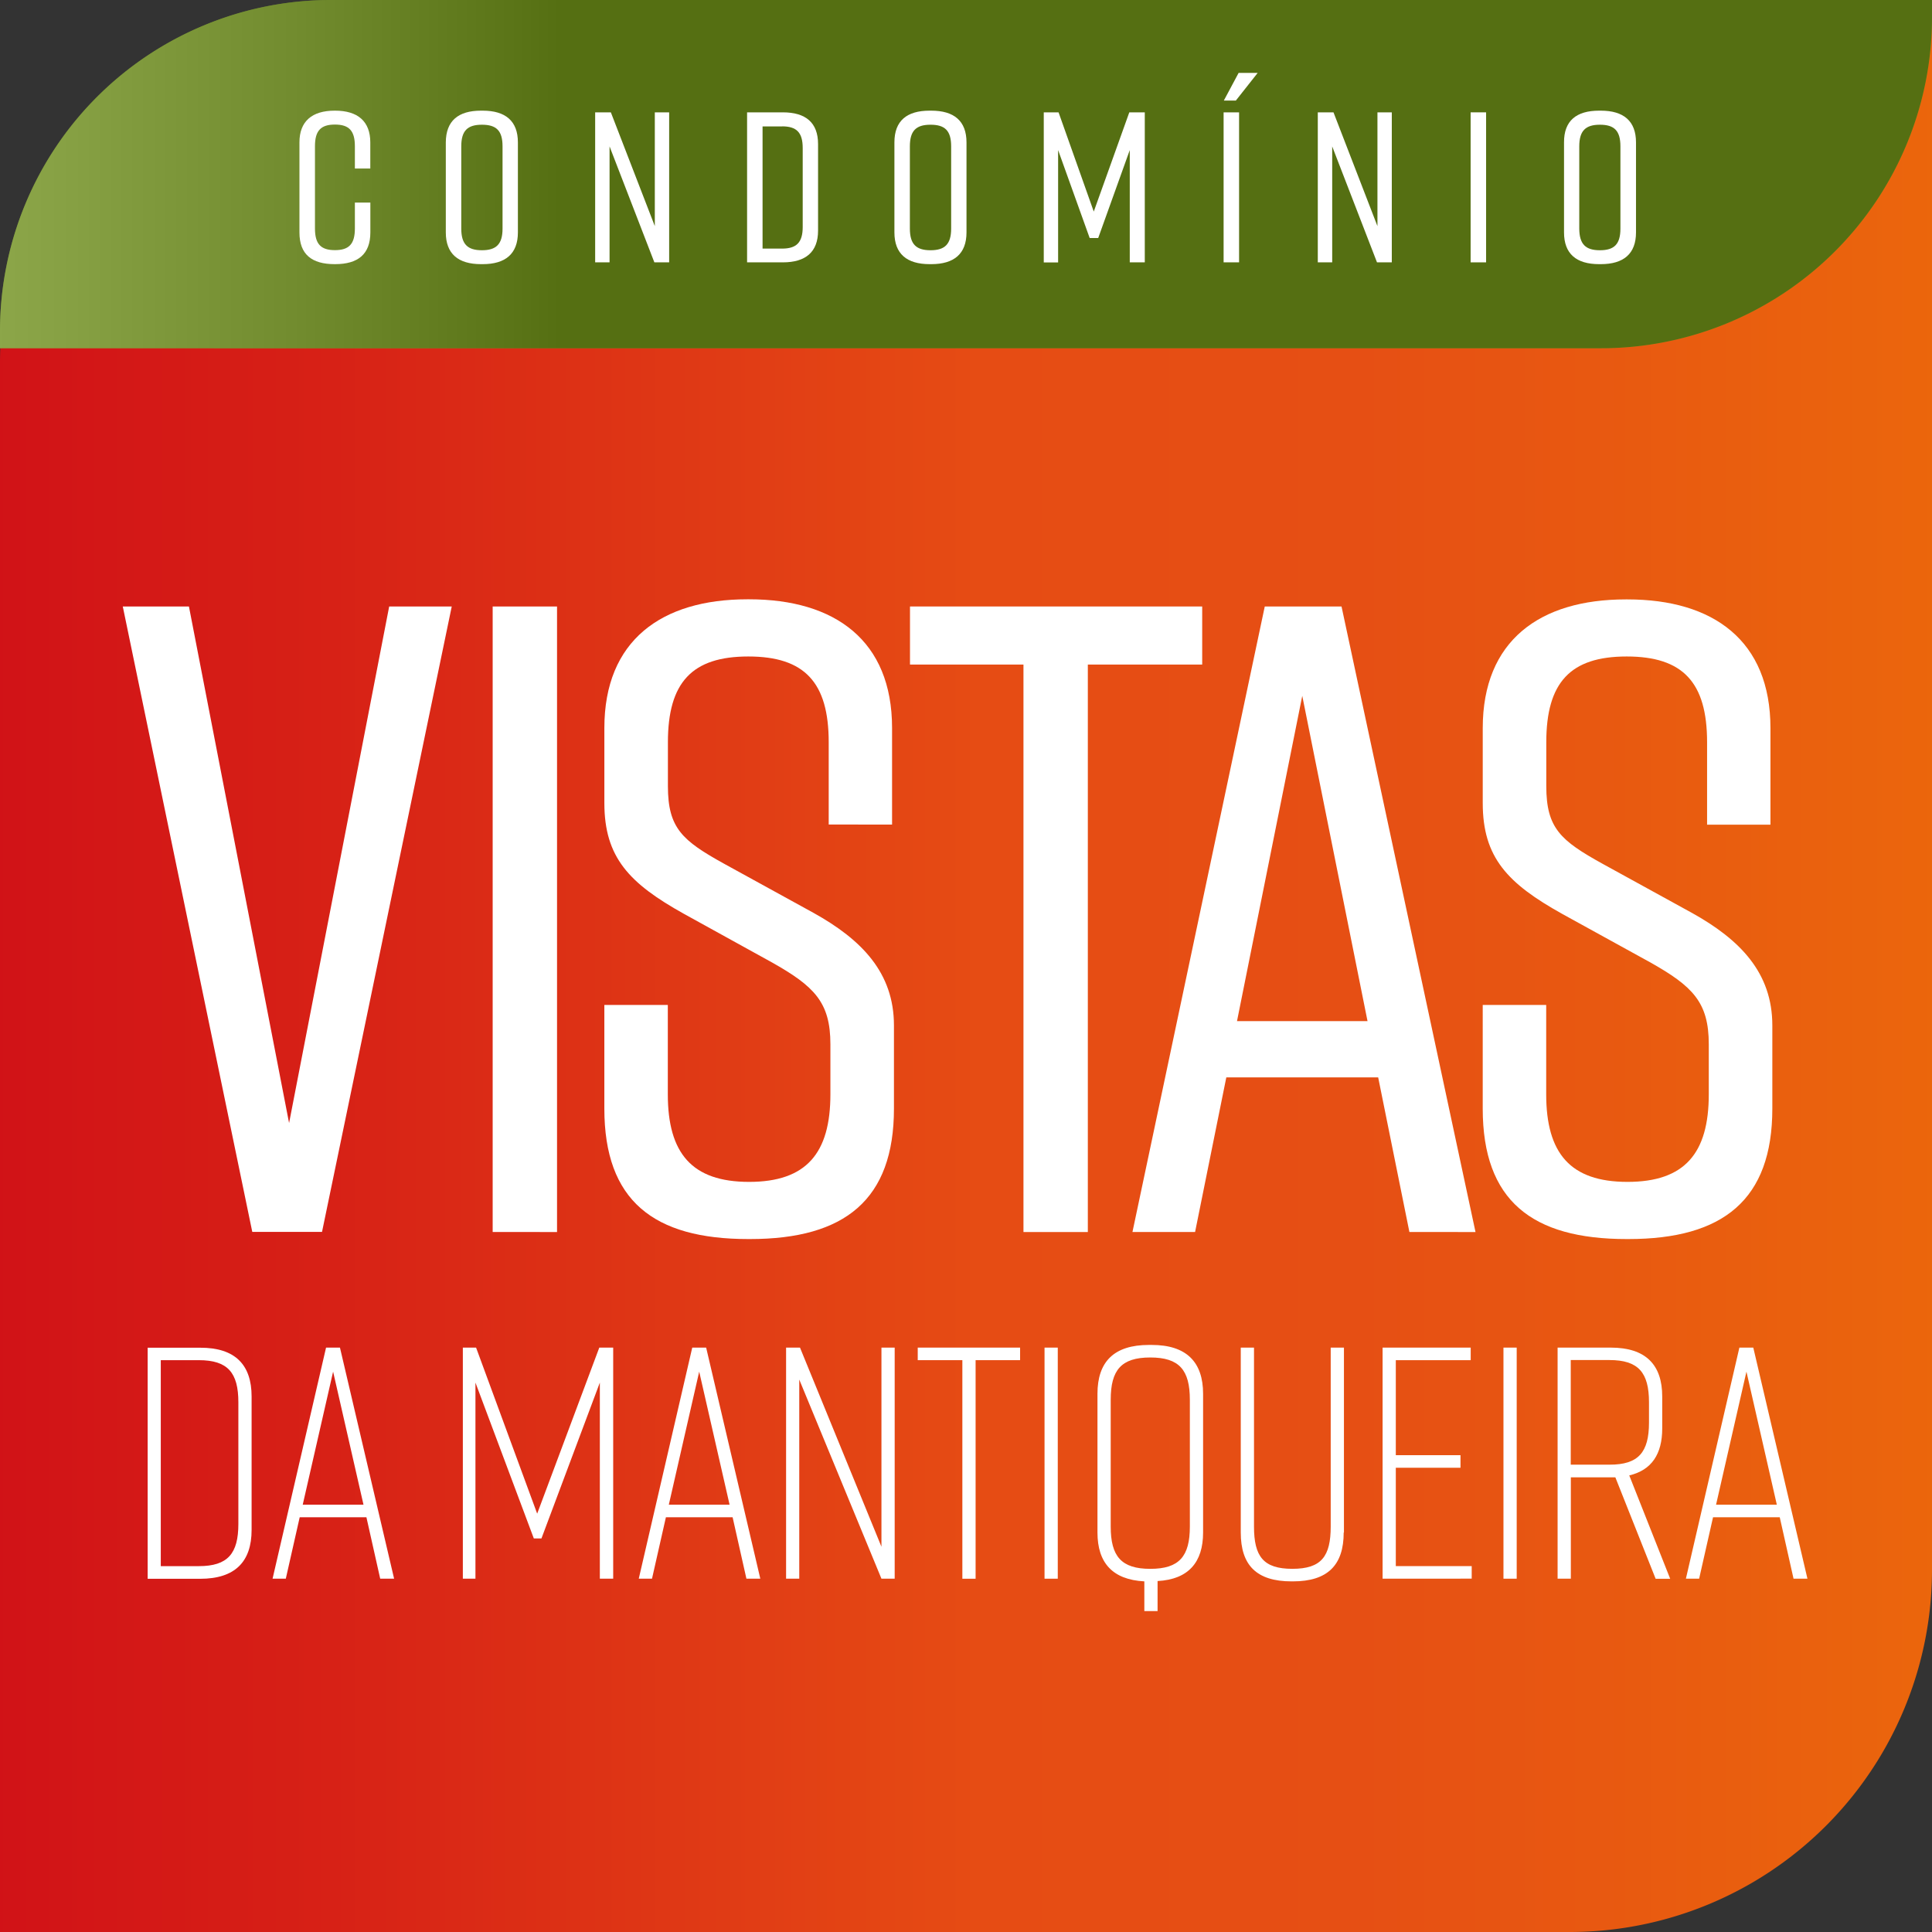
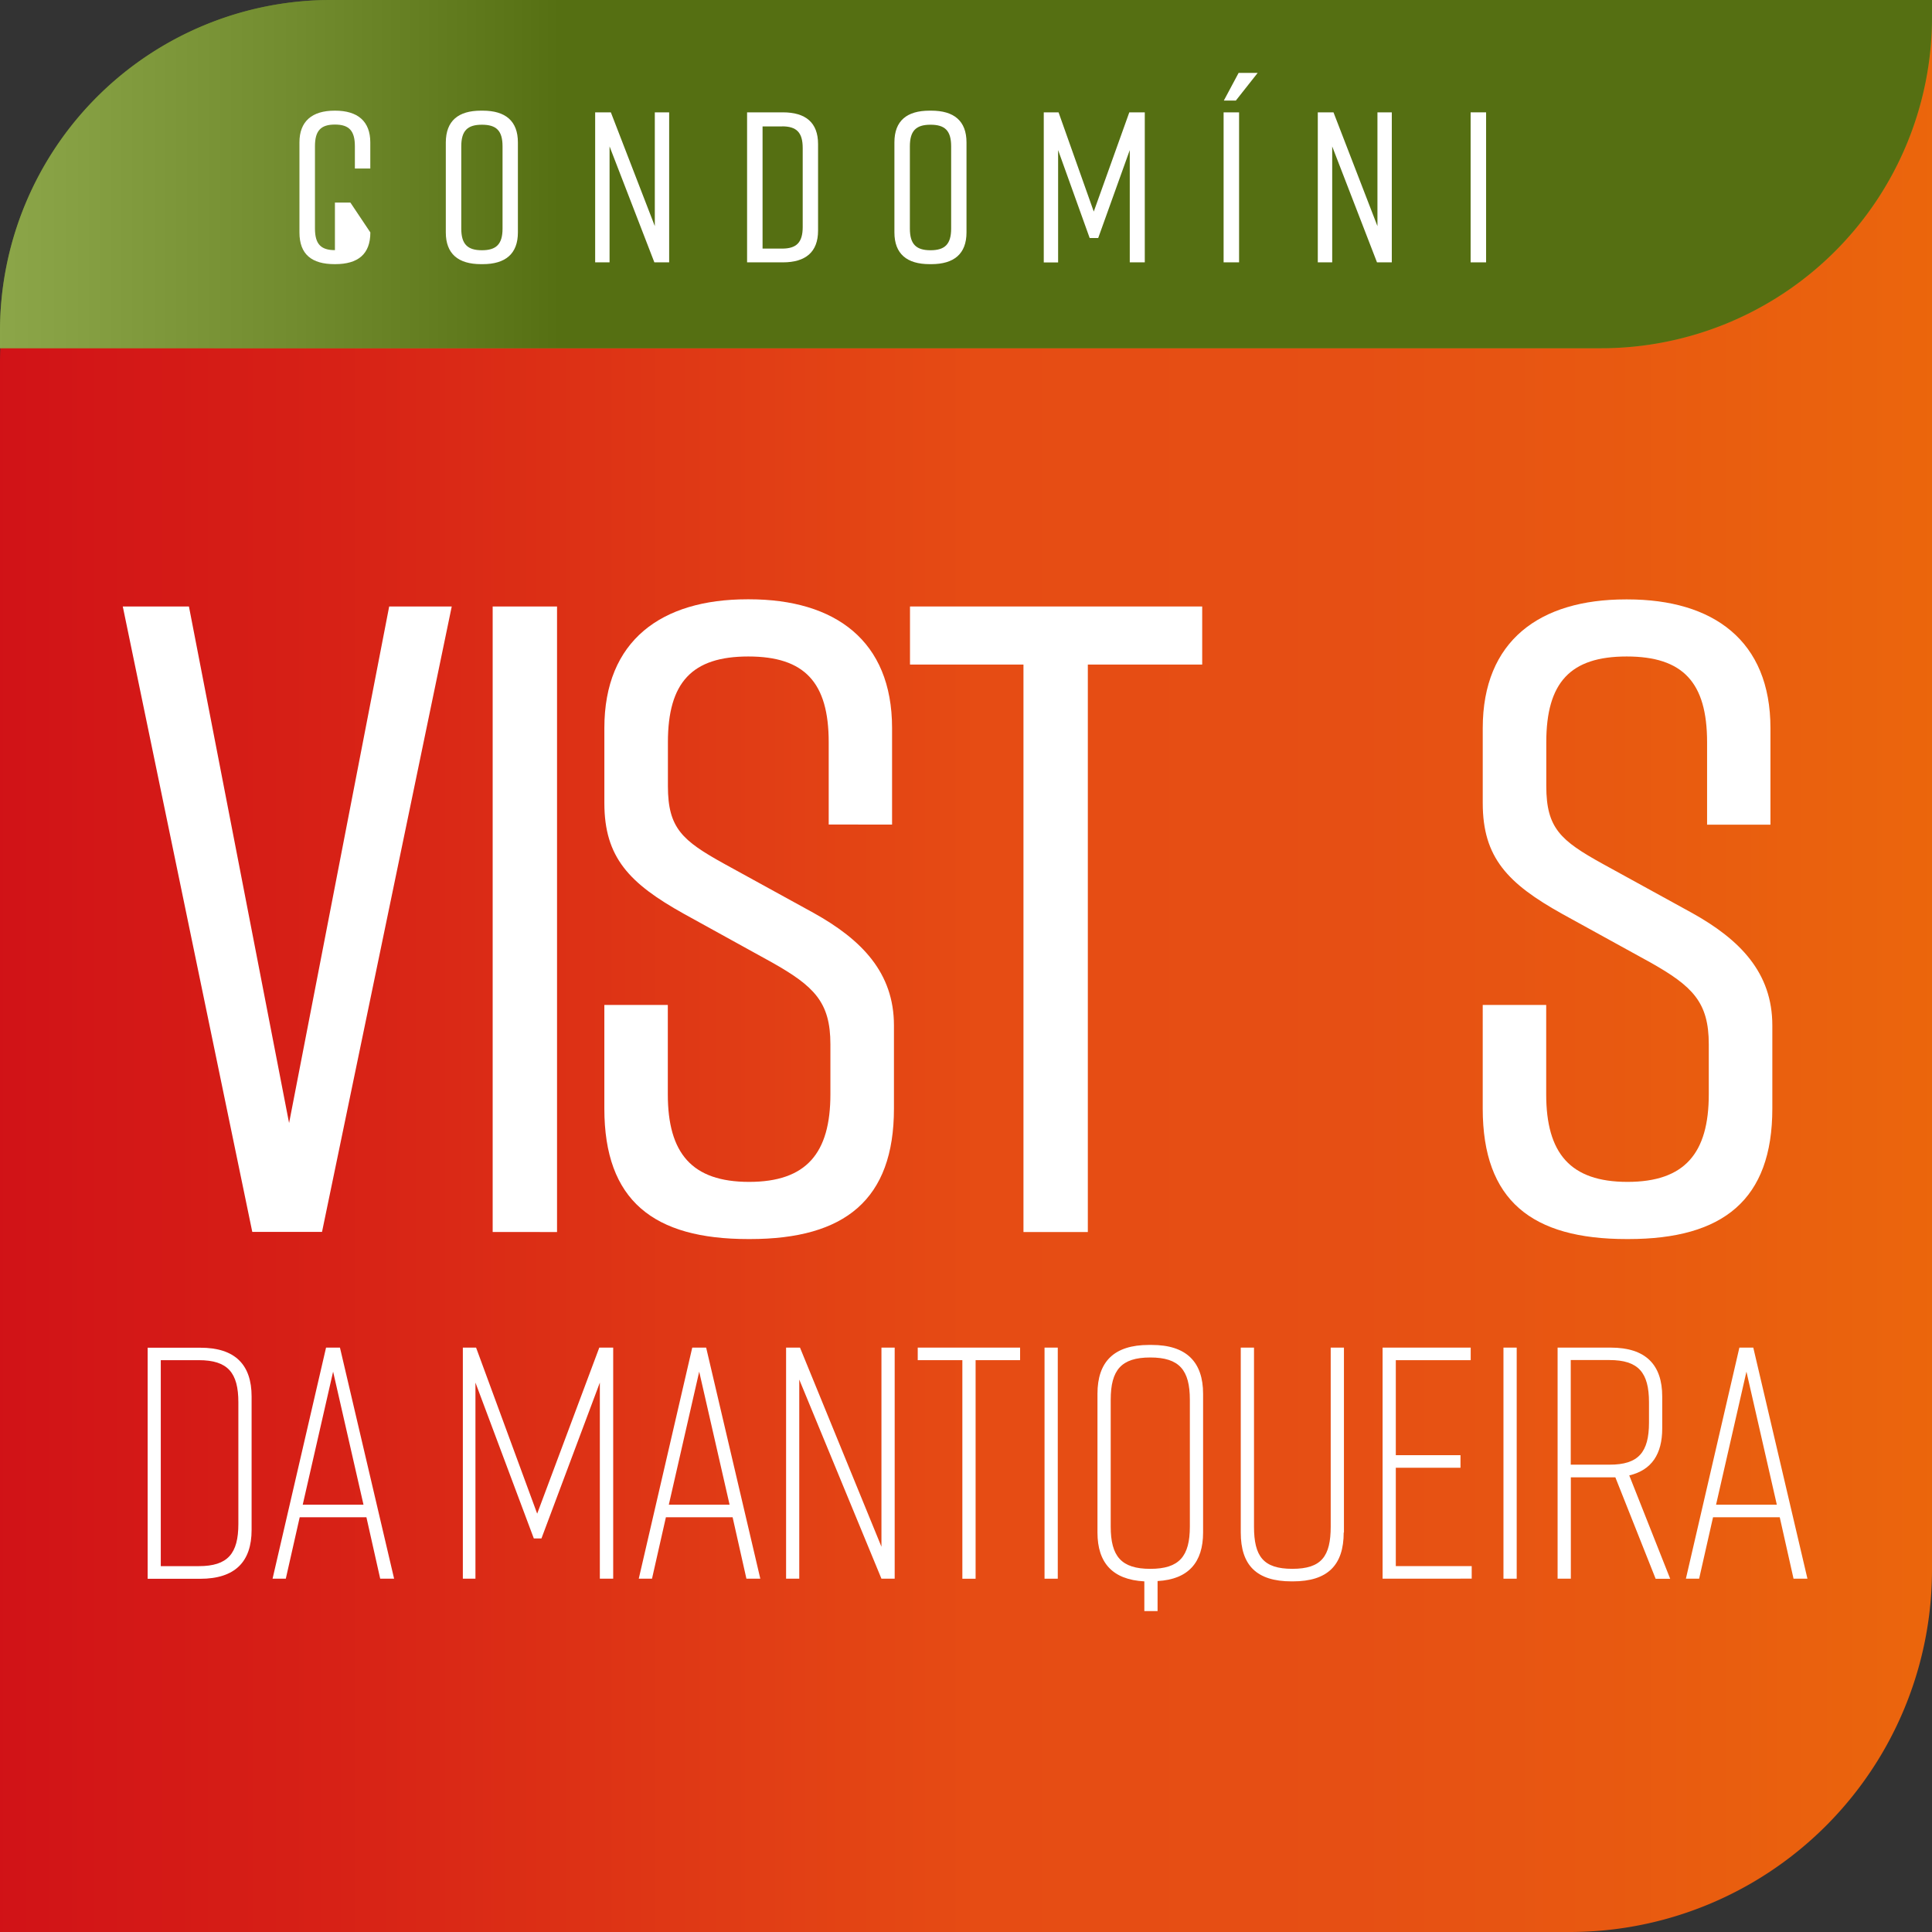
<svg xmlns="http://www.w3.org/2000/svg" id="logo_vistas" width="142.31" height="142.31" viewBox="0 0 142.31 142.31">
  <rect x="0" y="0" width="142.31" height="142.31" fill="#333333" stroke="none" />
  <defs>
    <linearGradient id="linear-gradient" y1="0.5" x2="1" y2="0.5" gradientUnits="objectBoundingBox">
      <stop offset="0" stop-color="#d11217" />
      <stop offset="0.175" stop-color="#d72116" />
      <stop offset="0.506" stop-color="#e64c14" />
      <stop offset="0.703" stop-color="#e64f14" />
      <stop offset="1" stop-color="#eb660c" />
      <stop offset="1" stop-color="#d11217" />
    </linearGradient>
    <linearGradient id="linear-gradient-2" x1="-0.708" y1="58.619" x2="0.292" y2="58.619" gradientUnits="objectBoundingBox">
      <stop offset="0.001" stop-color="#fff" />
      <stop offset="0.137" stop-color="#fbfbfb" />
      <stop offset="0.263" stop-color="#f0f0f0" />
      <stop offset="0.387" stop-color="#ddd" />
      <stop offset="0.508" stop-color="#c2c2c2" />
      <stop offset="0.628" stop-color="#a0a0a0" />
      <stop offset="0.746" stop-color="#767676" />
      <stop offset="0.864" stop-color="#444" />
      <stop offset="0.978" stop-color="#0c0c0c" />
      <stop offset="1" />
    </linearGradient>
  </defs>
  <path id="Caminho_7206" data-name="Caminho 7206" d="M26.726,0A26.728,26.728,0,0,0,0,26.726V142.31H115.625a26.684,26.684,0,0,0,26.685-26.685V0Z" fill="url(#linear-gradient)" />
  <path id="Caminho_7207" data-name="Caminho 7207" d="M117.93,25.652a24.384,24.384,0,0,0,24.38-24.38V0H24.38A24.384,24.384,0,0,0,0,24.38v1.272H117.93Z" fill="#92c01f" />
  <path id="Caminho_7208" data-name="Caminho 7208" d="M117.93,25.652a24.384,24.384,0,0,0,24.38-24.38V0H24.38A24.384,24.384,0,0,0,0,24.38v1.272H117.93Z" opacity="0.42" fill="url(#linear-gradient-2)" />
  <g id="Grupo_889" data-name="Grupo 889" transform="translate(9.044 44.144)">
    <path id="Caminho_7209" data-name="Caminho 7209" d="M25.626,100.158H20.489L10.95,54.09h4.873L23.2,92.139,30.573,54.09h4.608Z" transform="translate(-10.95 -53.561)" fill="#fff" />
    <path id="Caminho_7210" data-name="Caminho 7210" d="M43.94,100.158V54.09h4.741v46.077H43.94Z" transform="translate(-16.694 -53.561)" fill="#fff" />
    <path id="Caminho_7211" data-name="Caminho 7211" d="M70.428,70.034V63.98c0-4.41-1.776-6.318-5.922-6.318s-5.922,1.908-5.922,6.318v3.229c0,3.1,1.057,4.014,4.146,5.723l6.582,3.617c3.551,1.974,5.922,4.41,5.922,8.292v6.12c0,6.715-3.617,9.613-10.6,9.613h-.132c-6.979,0-10.6-2.833-10.6-9.613V83.331h4.675v6.582c0,4.344,1.776,6.45,5.988,6.45s5.988-2.106,5.988-6.45V86.23c0-3.1-1.181-4.278-4.344-6.054l-6.45-3.56c-4.014-2.238-5.856-4.146-5.856-8.16V62.931c0-6.45,4.212-9.481,10.53-9.481h.132c6.318,0,10.53,3.031,10.53,9.481v7.111H70.428Z" transform="translate(-18.43 -53.45)" fill="#fff" />
    <path id="Caminho_7212" data-name="Caminho 7212" d="M102.683,58.368H94.259v41.8H89.518v-41.8H81.16V54.09h21.523Z" transform="translate(-23.174 -53.561)" fill="#fff" />
-     <path id="Caminho_7213" data-name="Caminho 7213" d="M119.1,88.778H107.913l-2.3,11.389H101l9.746-46.077H116.4l9.869,46.077H121.4Zm-.785-4.146-4.807-23.959-4.807,23.959Z" transform="translate(-26.628 -53.561)" fill="#fff" />
    <path id="Caminho_7214" data-name="Caminho 7214" d="M148.768,70.036V63.982c0-4.41-1.776-6.318-5.922-6.318s-5.922,1.908-5.922,6.318v3.229c0,3.1,1.057,4.014,4.146,5.723l6.582,3.617c3.551,1.974,5.922,4.41,5.922,8.292v6.12c0,6.715-3.617,9.613-10.6,9.613h-.132c-6.979,0-10.6-2.833-10.6-9.613V83.333h4.675v6.582c0,4.344,1.776,6.45,5.988,6.45s5.988-2.106,5.988-6.45V86.232c0-3.1-1.181-4.278-4.344-6.054l-6.45-3.551c-4.014-2.238-5.856-4.146-5.856-8.16V62.941c0-6.45,4.212-9.481,10.53-9.481h.132c6.318,0,10.53,3.031,10.53,9.481v7.111h-4.675Z" transform="translate(-32.069 -53.452)" fill="#fff" />
  </g>
  <g id="Grupo_890" data-name="Grupo 890" transform="translate(10.877 99.066)">
    <path id="Caminho_7215" data-name="Caminho 7215" d="M20.826,123.793v9.828c0,2.337-1.214,3.6-3.791,3.6H13.17V120.2h3.865C19.612,120.192,20.826,121.455,20.826,123.793Zm-3.89-2.676h-2.8v15.172h2.8c2.139,0,2.915-.925,2.915-3.114v-8.953C19.851,122.042,19.075,121.117,16.936,121.117Z" transform="translate(-13.17 -119.994)" fill="#fff" />
    <path id="Caminho_7216" data-name="Caminho 7216" d="M31.223,132.686H26.309l-1.024,4.526H24.31l3.94-17.022h1.024l3.989,17.022H32.239Zm-.215-.925-2.238-9.8-2.238,9.8Z" transform="translate(-15.11 -119.992)" fill="#fff" />
    <path id="Caminho_7217" data-name="Caminho 7217" d="M47.07,134.247h-.562l-4.3-11.48v14.445H41.28V120.19h.975l4.5,12.232,4.575-12.232h1.024v17.022h-.983V122.767Z" transform="translate(-18.064 -119.992)" fill="#fff" />
    <path id="Caminho_7218" data-name="Caminho 7218" d="M63.883,132.686H58.969l-1.024,4.526H56.97l3.94-17.022h1.024l3.989,17.022H64.9Zm-.223-.925-2.238-9.8-2.238,9.8Z" transform="translate(-20.796 -119.992)" fill="#fff" />
    <path id="Caminho_7219" data-name="Caminho 7219" d="M70.11,137.212V120.19h1.024l6,14.668V120.19h.975v17.022h-.975l-6.054-14.668v14.668Z" transform="translate(-23.084 -119.992)" fill="#fff" />
    <path id="Caminho_7220" data-name="Caminho 7220" d="M89.39,121.115H86.112v16.1h-.975v-16.1H81.85v-.925h7.54Z" transform="translate(-25.127 -119.992)" fill="#fff" />
    <path id="Caminho_7221" data-name="Caminho 7221" d="M93.16,137.212V120.19h.975v17.022Z" transform="translate(-27.097 -119.992)" fill="#fff" />
    <path id="Caminho_7222" data-name="Caminho 7222" d="M105.66,123.551v10.216c0,2.189-1.074,3.452-3.353,3.576v2.213h-.975v-2.189c-2.337-.124-3.452-1.363-3.452-3.6V123.551c0-2.362,1.214-3.6,3.791-3.6h.2C104.438,119.95,105.66,121.214,105.66,123.551Zm-.975.438c0-2.189-.776-3.114-2.915-3.114s-2.915.925-2.915,3.114v9.341c0,2.189.776,3.114,2.915,3.114s2.915-.925,2.915-3.114Z" transform="translate(-27.918 -119.95)" fill="#fff" />
    <path id="Caminho_7223" data-name="Caminho 7223" d="M118.242,133.809c0,2.387-1.165,3.6-3.741,3.6h-.1c-2.577,0-3.741-1.189-3.741-3.6V120.19h.975v13.181c0,2.189.677,3.114,2.825,3.114s2.825-.925,2.825-3.114V120.19h.975v13.619Z" transform="translate(-30.143 -119.992)" fill="#fff" />
    <path id="Caminho_7224" data-name="Caminho 7224" d="M123.31,137.212V120.19H129.8v.925h-5.517v7h4.765v.925h-4.765v7.243h5.591v.925Z" transform="translate(-32.346 -119.992)" fill="#fff" />
    <path id="Caminho_7225" data-name="Caminho 7225" d="M134.09,137.212V120.19h.975v17.022Z" transform="translate(-34.223 -119.992)" fill="#fff" />
    <path id="Caminho_7226" data-name="Caminho 7226" d="M146.138,137.212l-2.965-7.466h-3.279v7.466h-.975V120.19h3.915c2.577,0,3.791,1.264,3.791,3.6v2.362c0,1.875-.776,3.064-2.428,3.452l3.015,7.615h-1.074Zm-.487-11.5V124.22c0-2.189-.776-3.114-2.915-3.114h-2.849v7.706h2.849C144.875,128.821,145.651,127.9,145.651,125.707Z" transform="translate(-35.064 -119.992)" fill="#fff" />
    <path id="Caminho_7227" data-name="Caminho 7227" d="M157.273,132.686h-4.914l-1.024,4.526h-.975l3.94-17.022h1.024l3.989,17.022h-1.024Zm-.215-.925-2.238-9.8-2.238,9.8Z" transform="translate(-37.055 -119.992)" fill="#fff" />
  </g>
  <g id="Grupo_891" data-name="Grupo 891" transform="translate(22.06 5.368)">
-     <path id="Caminho_7228" data-name="Caminho 7228" d="M31.93,18.839c0,1.61-.917,2.337-2.593,2.337H29.3c-1.677,0-2.593-.71-2.593-2.337V12.207c0-1.544.917-2.337,2.593-2.337h.033c1.677,0,2.593.793,2.593,2.337v1.924H30.79V12.488c0-1.14-.429-1.594-1.47-1.594s-1.47.454-1.47,1.594V18.55c0,1.14.429,1.594,1.47,1.594s1.47-.454,1.47-1.594V16.642h1.14Z" transform="translate(-26.71 -7.087)" fill="#fff" />
+     <path id="Caminho_7228" data-name="Caminho 7228" d="M31.93,18.839c0,1.61-.917,2.337-2.593,2.337H29.3c-1.677,0-2.593-.71-2.593-2.337V12.207c0-1.544.917-2.337,2.593-2.337h.033c1.677,0,2.593.793,2.593,2.337v1.924H30.79V12.488c0-1.14-.429-1.594-1.47-1.594s-1.47.454-1.47,1.594V18.55c0,1.14.429,1.594,1.47,1.594V16.642h1.14Z" transform="translate(-26.71 -7.087)" fill="#fff" />
    <path id="Caminho_7229" data-name="Caminho 7229" d="M42.353,9.87h.124c1.677,0,2.593.76,2.593,2.337v6.632c0,1.577-.917,2.337-2.593,2.337h-.124c-1.677,0-2.593-.76-2.593-2.337V12.207C39.768,10.613,40.685,9.87,42.353,9.87Zm.066,10.282c1.057,0,1.52-.446,1.52-1.594V12.5c0-1.156-.454-1.594-1.52-1.594s-1.52.446-1.52,1.594v6.062C40.9,19.706,41.362,20.152,42.419,20.152Z" transform="translate(-28.982 -7.087)" fill="#fff" />
    <path id="Caminho_7230" data-name="Caminho 7230" d="M53.08,21.079V10.02h1.156L57.474,18.4V10.02h1.057V21.07h-1.09l-3.3-8.54v8.54H53.08Z" transform="translate(-31.301 -7.113)" fill="#fff" />
    <path id="Caminho_7231" data-name="Caminho 7231" d="M71.858,12.357v6.376c0,1.577-.917,2.337-2.593,2.337H66.63V10.02h2.635C70.949,10.02,71.858,10.78,71.858,12.357Zm-2.651-1.3H67.77v9h1.437c1.057,0,1.52-.446,1.52-1.594V12.646C70.726,11.49,70.264,11.052,69.207,11.052Z" transform="translate(-33.66 -7.113)" fill="#fff" />
    <path id="Caminho_7232" data-name="Caminho 7232" d="M82.363,9.87h.124c1.677,0,2.593.76,2.593,2.337v6.632c0,1.577-.917,2.337-2.593,2.337h-.124c-1.677,0-2.593-.76-2.593-2.337V12.207C79.77,10.613,80.687,9.87,82.363,9.87Zm.066,10.282c1.057,0,1.52-.446,1.52-1.594V12.5c0-1.156-.454-1.594-1.52-1.594s-1.52.446-1.52,1.594v6.062C80.91,19.706,81.372,20.152,82.429,20.152Z" transform="translate(-35.948 -7.087)" fill="#fff" />
    <path id="Caminho_7233" data-name="Caminho 7233" d="M97.1,19.278h-.628L94.147,12.8v8.275H93.09V10.02h1.09l2.593,7.309,2.618-7.309h1.14V21.07H99.425V12.8Z" transform="translate(-38.267 -7.113)" fill="#fff" />
    <path id="Caminho_7234" data-name="Caminho 7234" d="M109.13,20.466V9.407h1.14v11.05h-1.14ZM111.641,6.5l-1.61,2.04h-.884l1.09-2.04Z" transform="translate(-41.06 -6.5)" fill="#fff" />
    <path id="Caminho_7235" data-name="Caminho 7235" d="M117.53,21.079V10.02h1.156l3.238,8.383V10.02h1.057V21.07h-1.09l-3.3-8.54v8.54H117.53Z" transform="translate(-42.522 -7.113)" fill="#fff" />
    <path id="Caminho_7236" data-name="Caminho 7236" d="M131.16,21.079V10.02h1.14V21.07h-1.14Z" transform="translate(-44.895 -7.113)" fill="#fff" />
-     <path id="Caminho_7237" data-name="Caminho 7237" d="M142.075,9.87h.124c1.677,0,2.593.76,2.593,2.337v6.632c0,1.577-.917,2.337-2.593,2.337h-.124c-1.677,0-2.585-.76-2.585-2.337V12.207C139.482,10.613,140.4,9.87,142.075,9.87Zm.058,10.282c1.057,0,1.511-.446,1.511-1.594V12.5c0-1.156-.454-1.594-1.511-1.594s-1.52.446-1.52,1.594v6.062C140.621,19.706,141.076,20.152,142.133,20.152Z" transform="translate(-46.345 -7.087)" fill="#fff" />
  </g>
</svg>